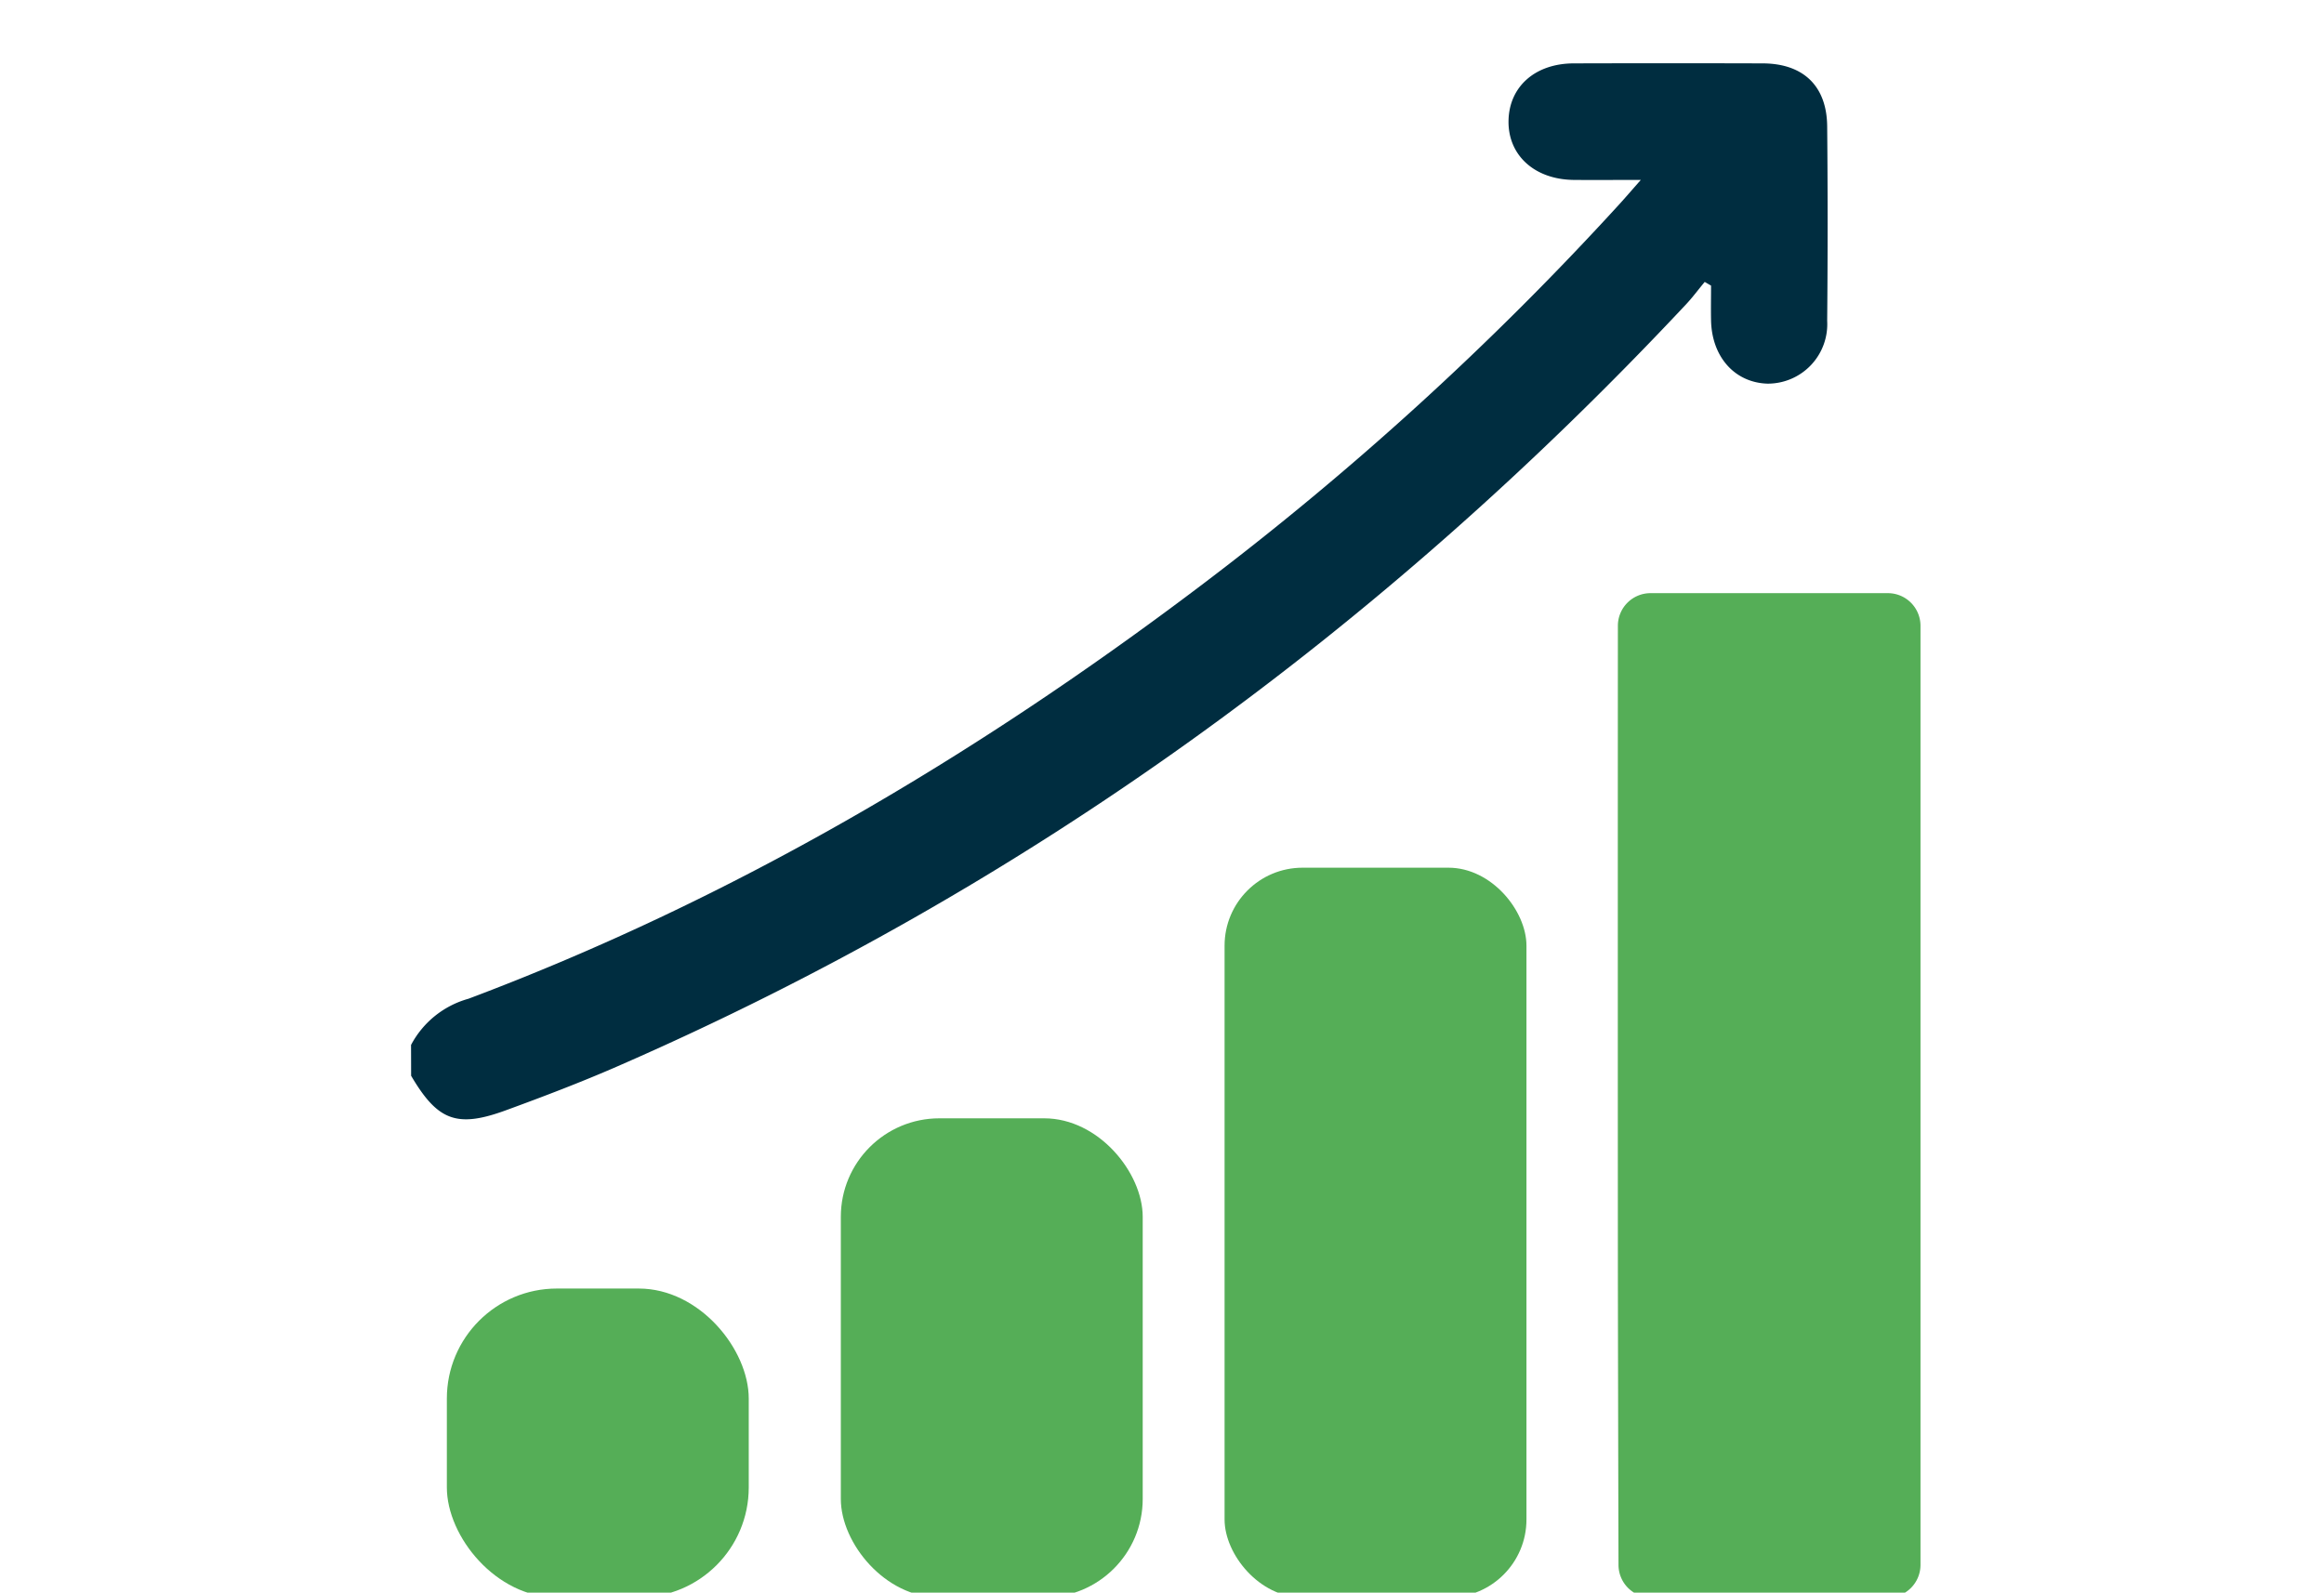
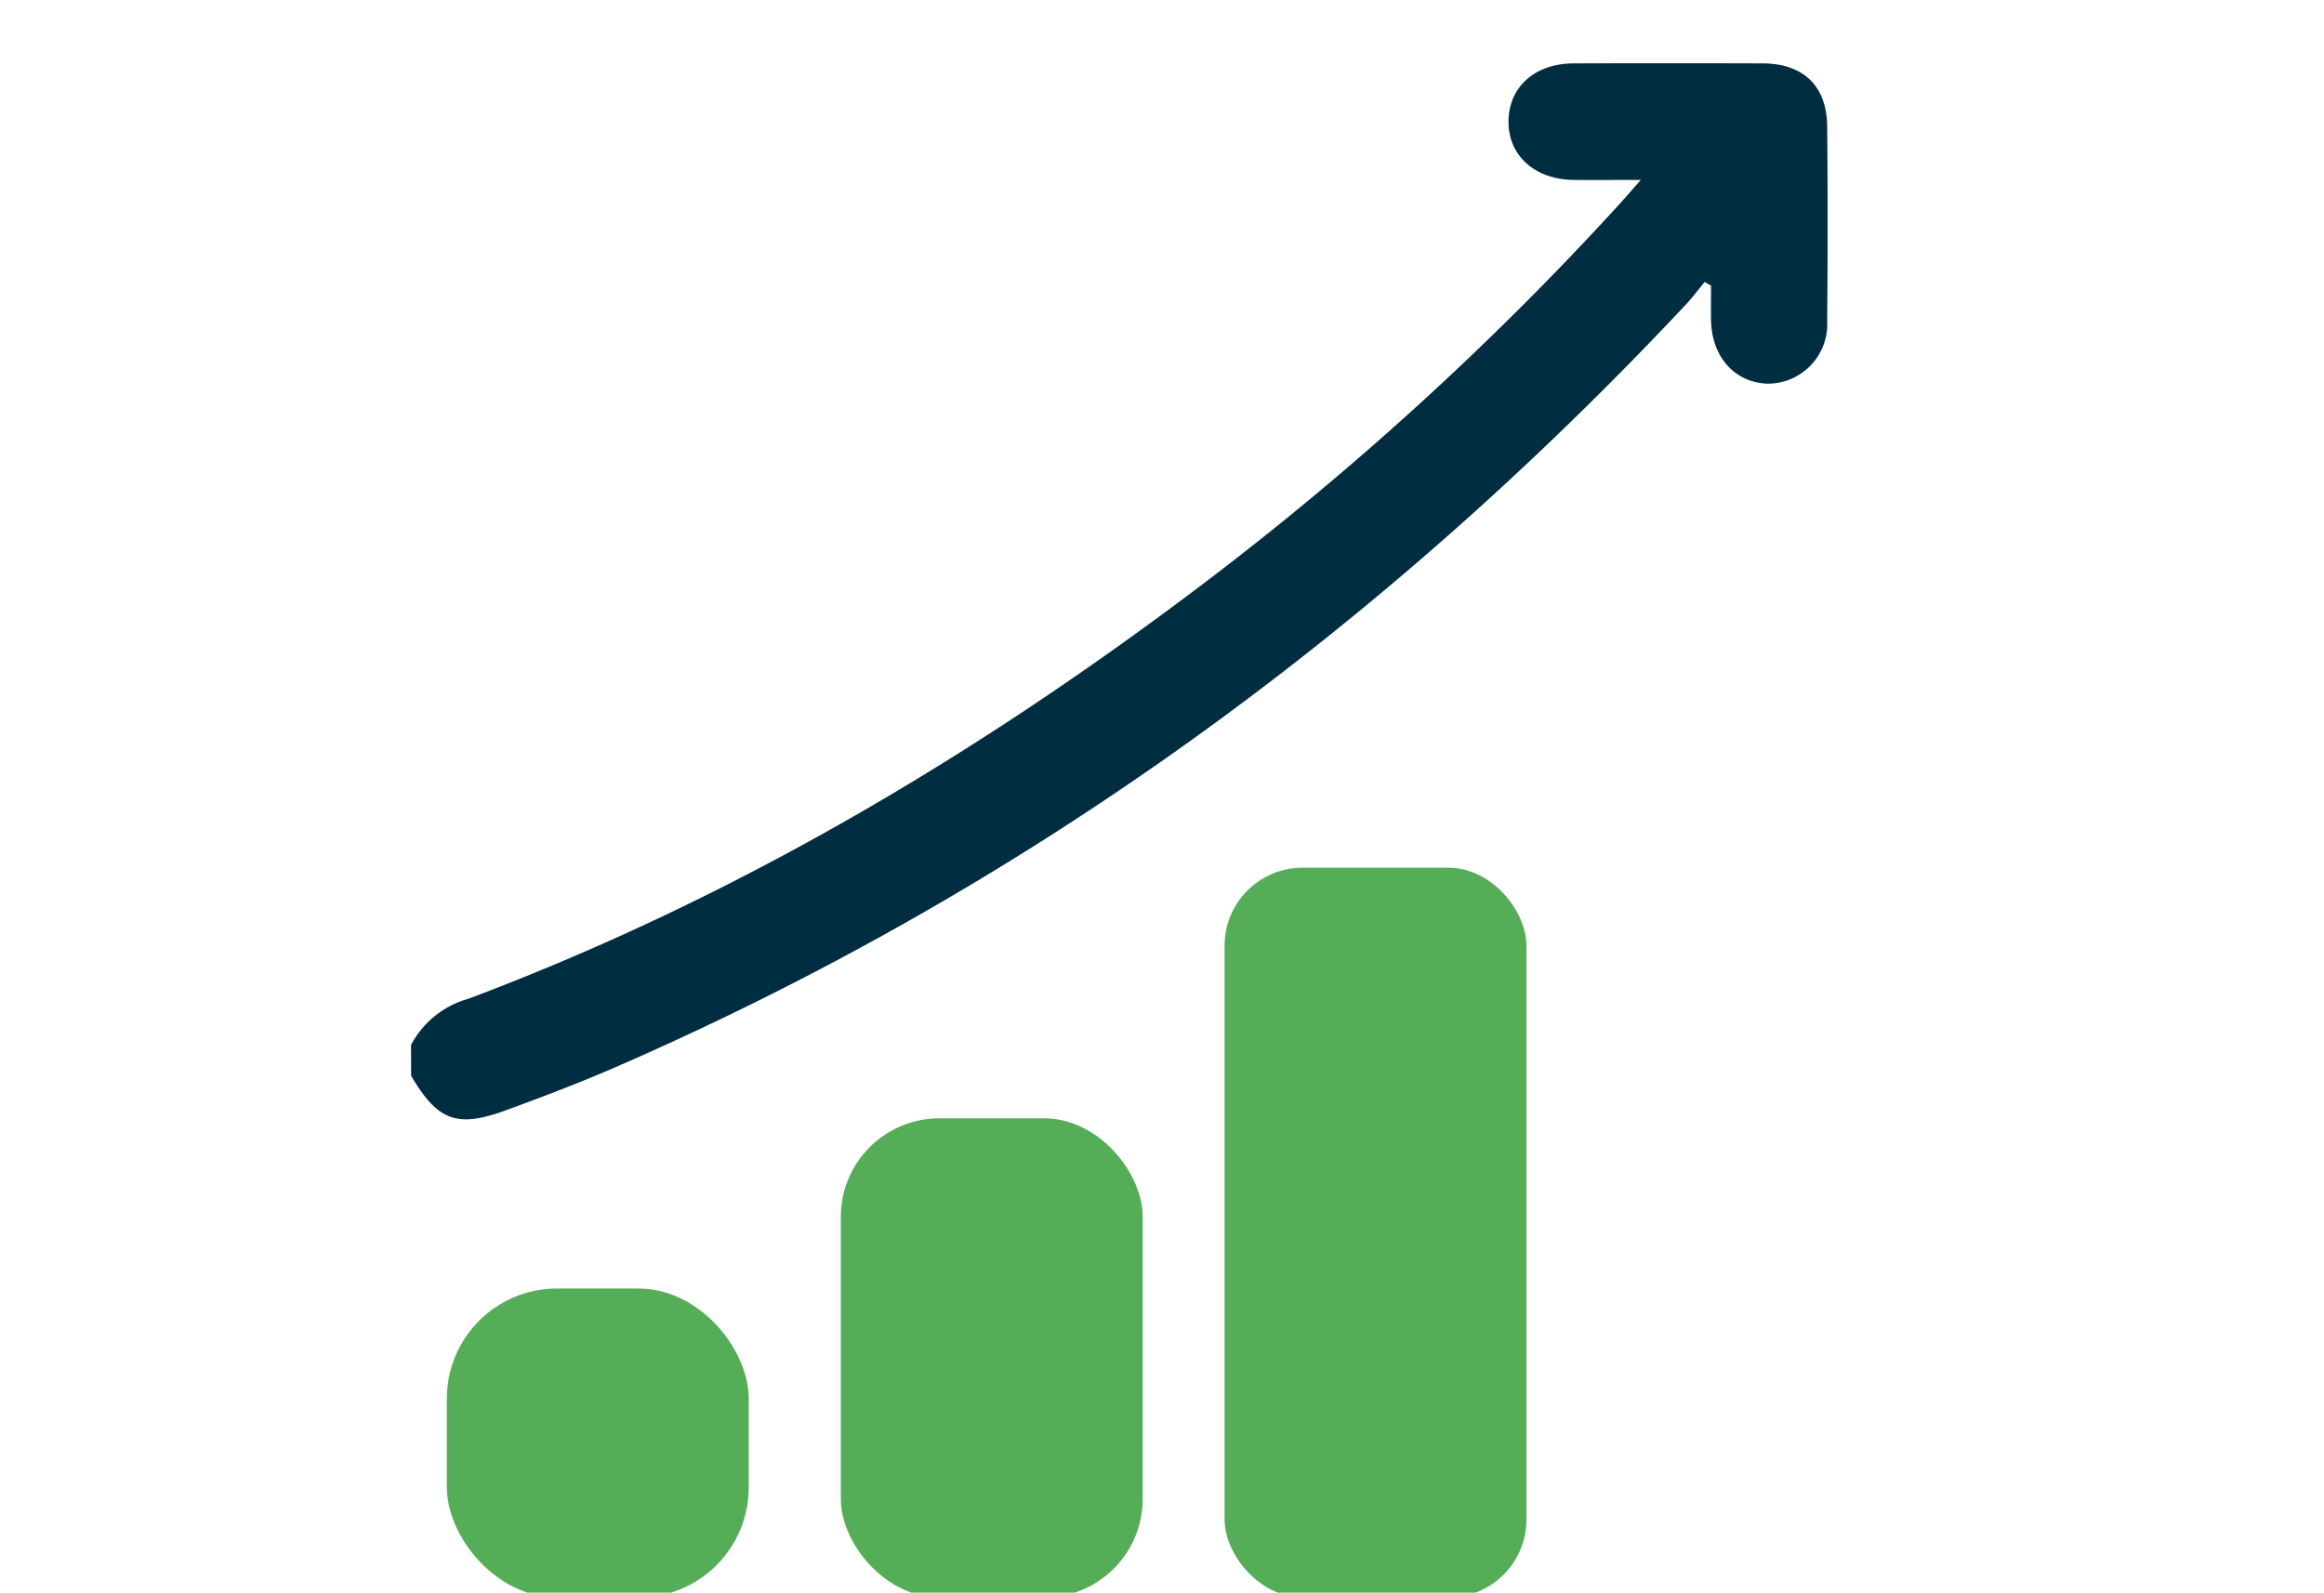
<svg xmlns="http://www.w3.org/2000/svg" width="147" height="100.76" viewBox="0 0 147 100.76">
  <defs>
    <clipPath id="clip-path">
      <rect id="Rectangle_4551" data-name="Rectangle 4551" width="147" height="100.76" transform="translate(1030 3218)" fill="#fff" stroke="#707070" stroke-width="1" />
    </clipPath>
  </defs>
  <g id="Mask_Group_77" data-name="Mask Group 77" transform="translate(-1030 -3218)" clip-path="url(#clip-path)">
    <g id="Component_117_1" data-name="Component 117 – 1" transform="translate(1056 3222)">
-       <path id="Path_43819" data-name="Path 43819" d="M-7458.157,1148.107a2.063,2.063,0,0,1-2.064-2.058q-.024-9-.039-18-.01-20.709,0-41.417h0a2.064,2.064,0,0,1,2.064-2.064h15.014a2.064,2.064,0,0,1,2.063,2.064v59.413a2.064,2.064,0,0,1-2.063,2.064Z" transform="translate(7536.596 -1051.041)" fill="#55ae57" />
      <path id="Path_43820" data-name="Path 43820" d="M-7579.97,1094.1a5.887,5.887,0,0,1,3.632-2.923c16.725-6.292,31.941-15.284,46.163-26.019a195.384,195.384,0,0,0,26.641-24.255c.36-.394.706-.8,1.35-1.53-1.628,0-2.931.01-4.233,0-2.493-.024-4.182-1.568-4.134-3.764.047-2.146,1.688-3.6,4.113-3.609q5.986-.018,11.974,0c2.565.012,4.044,1.435,4.068,3.98q.057,6.148,0,12.3a3.762,3.762,0,0,1-3.775,3.982c-2.071-.064-3.525-1.692-3.57-4.008-.014-.731,0-1.463,0-2.194l-.4-.234c-.4.478-.768.979-1.192,1.431-19.3,20.592-41.666,36.893-67.588,48.2-2.318,1.011-4.686,1.912-7.061,2.781-3.095,1.131-4.312.653-5.983-2.188Z" transform="translate(7579.97 -1031.99)" fill="#002d40" />
      <rect id="Rectangle_4526" data-name="Rectangle 4526" width="19.095" height="46.17" rx="4.933" transform="translate(51.458 50.896)" fill="#55ae57" />
      <rect id="Rectangle_4527" data-name="Rectangle 4527" width="19.095" height="30.313" rx="6.231" transform="translate(27.185 66.752)" fill="#55ae57" />
      <rect id="Rectangle_4528" data-name="Rectangle 4528" width="19.095" height="19.543" rx="6.96" transform="translate(2.265 77.521)" fill="#55ae57" />
    </g>
  </g>
</svg>